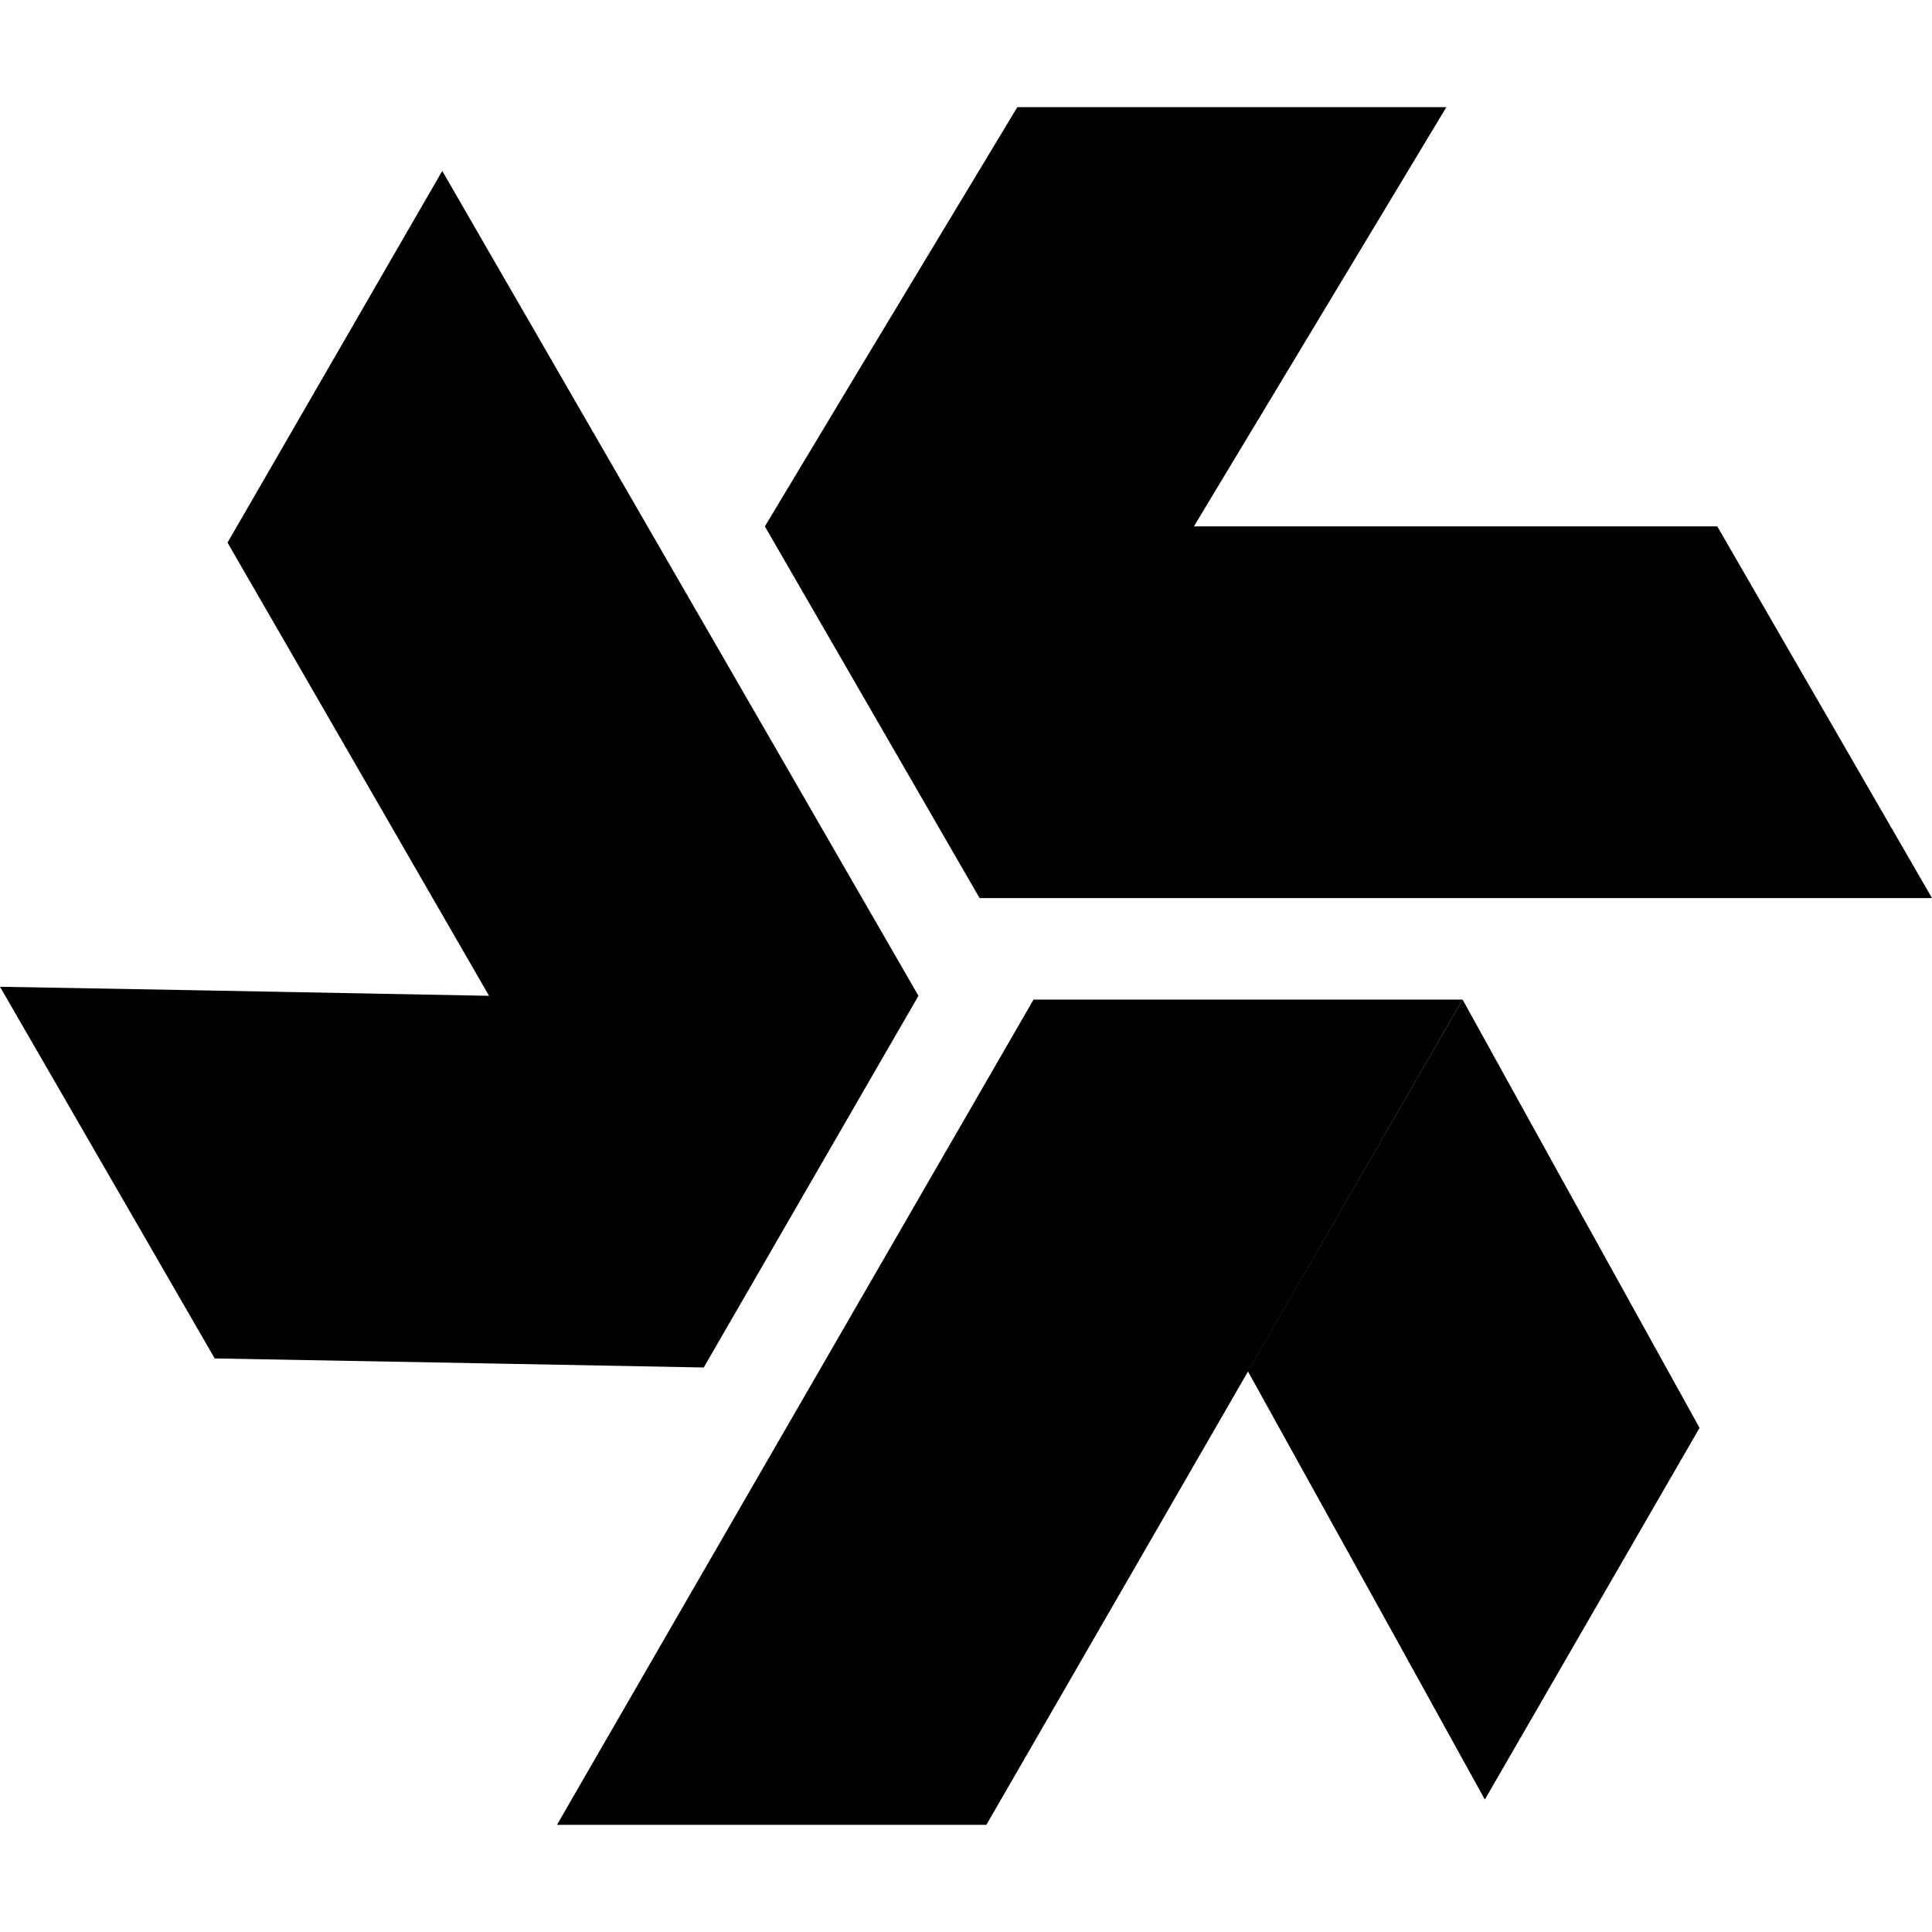
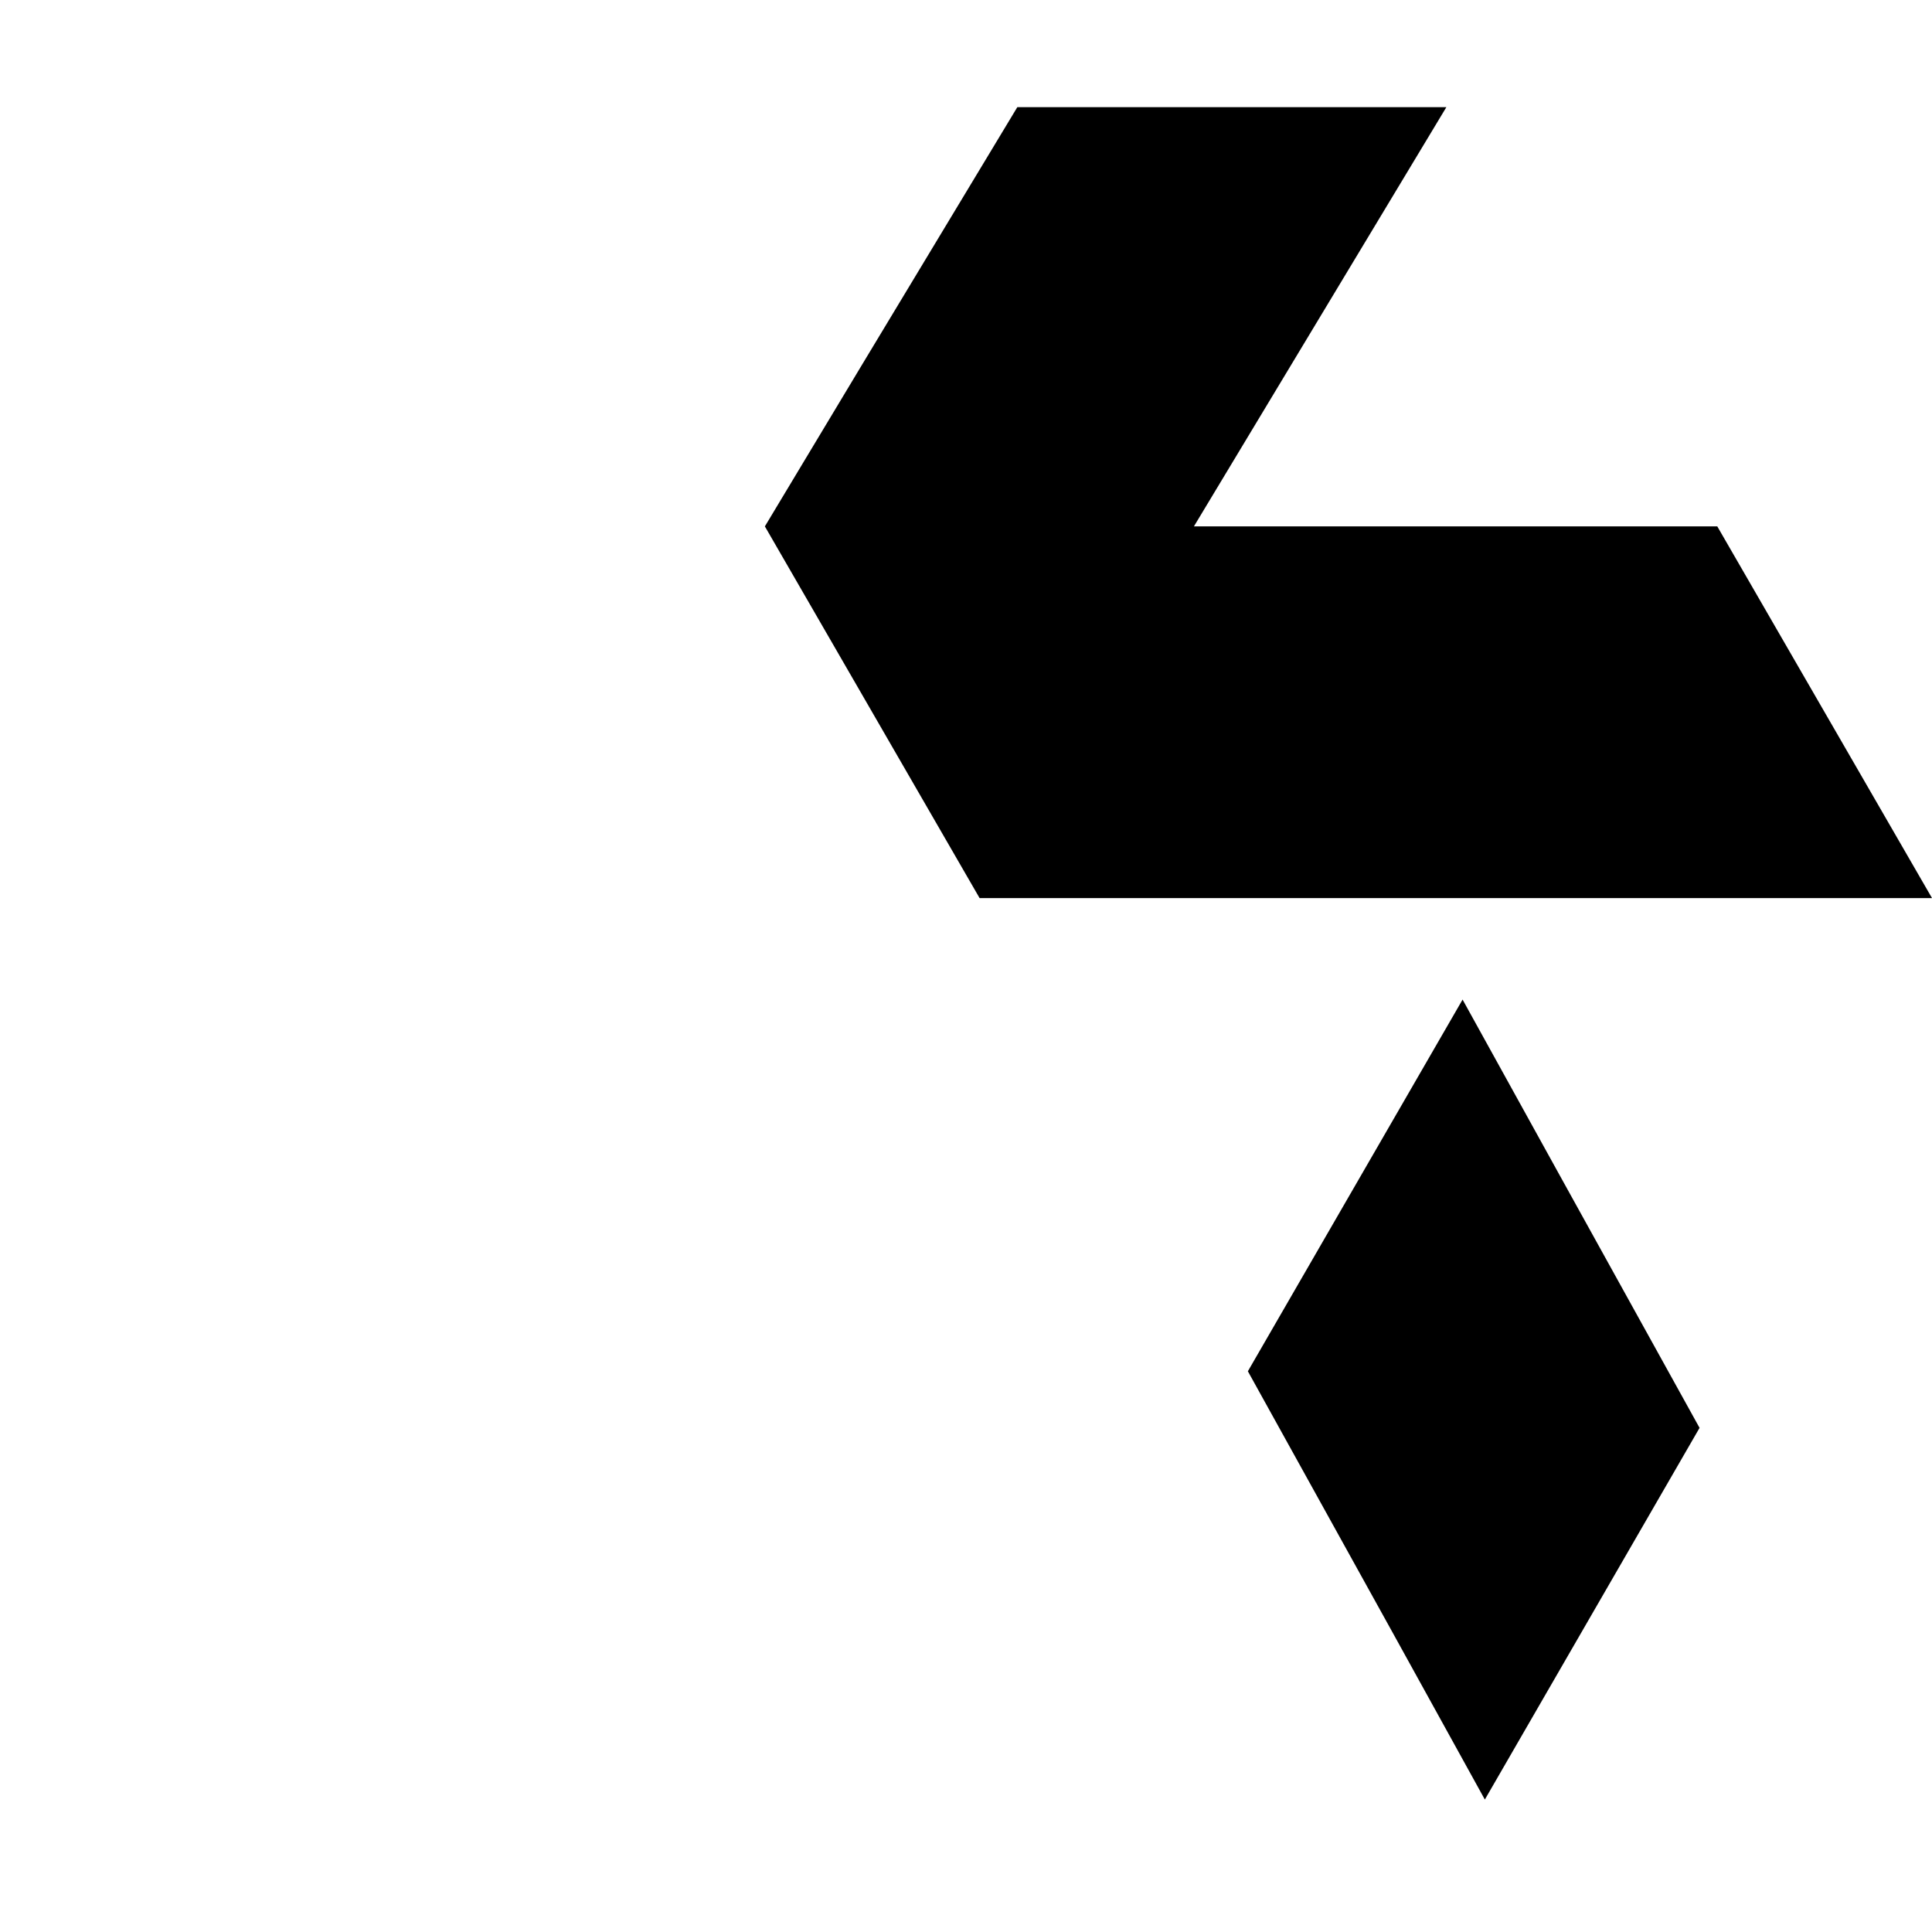
<svg xmlns="http://www.w3.org/2000/svg" version="1.1" id="Calque_1" x="0px" y="0px" viewBox="0 0 512 512" style="enable-background:new 0 0 512 512;" xml:space="preserve">
  <g>
    <polyline points="330.7,363.4 369.2,432.9 393.5,476.9 450.4,378.4 413.3,311.4 387.6,264.9  " />
-     <polyline points="387.6,264.9 273.9,264.9 232.9,335.9 147.6,483.6 261.4,483.6 289.8,434.4  " />
-     <polyline points="129.6,263.9 50.3,262.4 0,261.5 56.9,360 133.5,361.4 186.5,362.4 243.4,263.9 202.5,193 117.2,45.3 60.3,143.8    88.7,193  " />
    <polygon points="455.1,139.5 373.2,139.5 316.4,139.5 355.9,73.9 383.3,28.4 269.6,28.4 228.6,96.4 202.7,139.5 259.6,238    316.3,238 457.2,238 512,238  " />
  </g>
</svg>